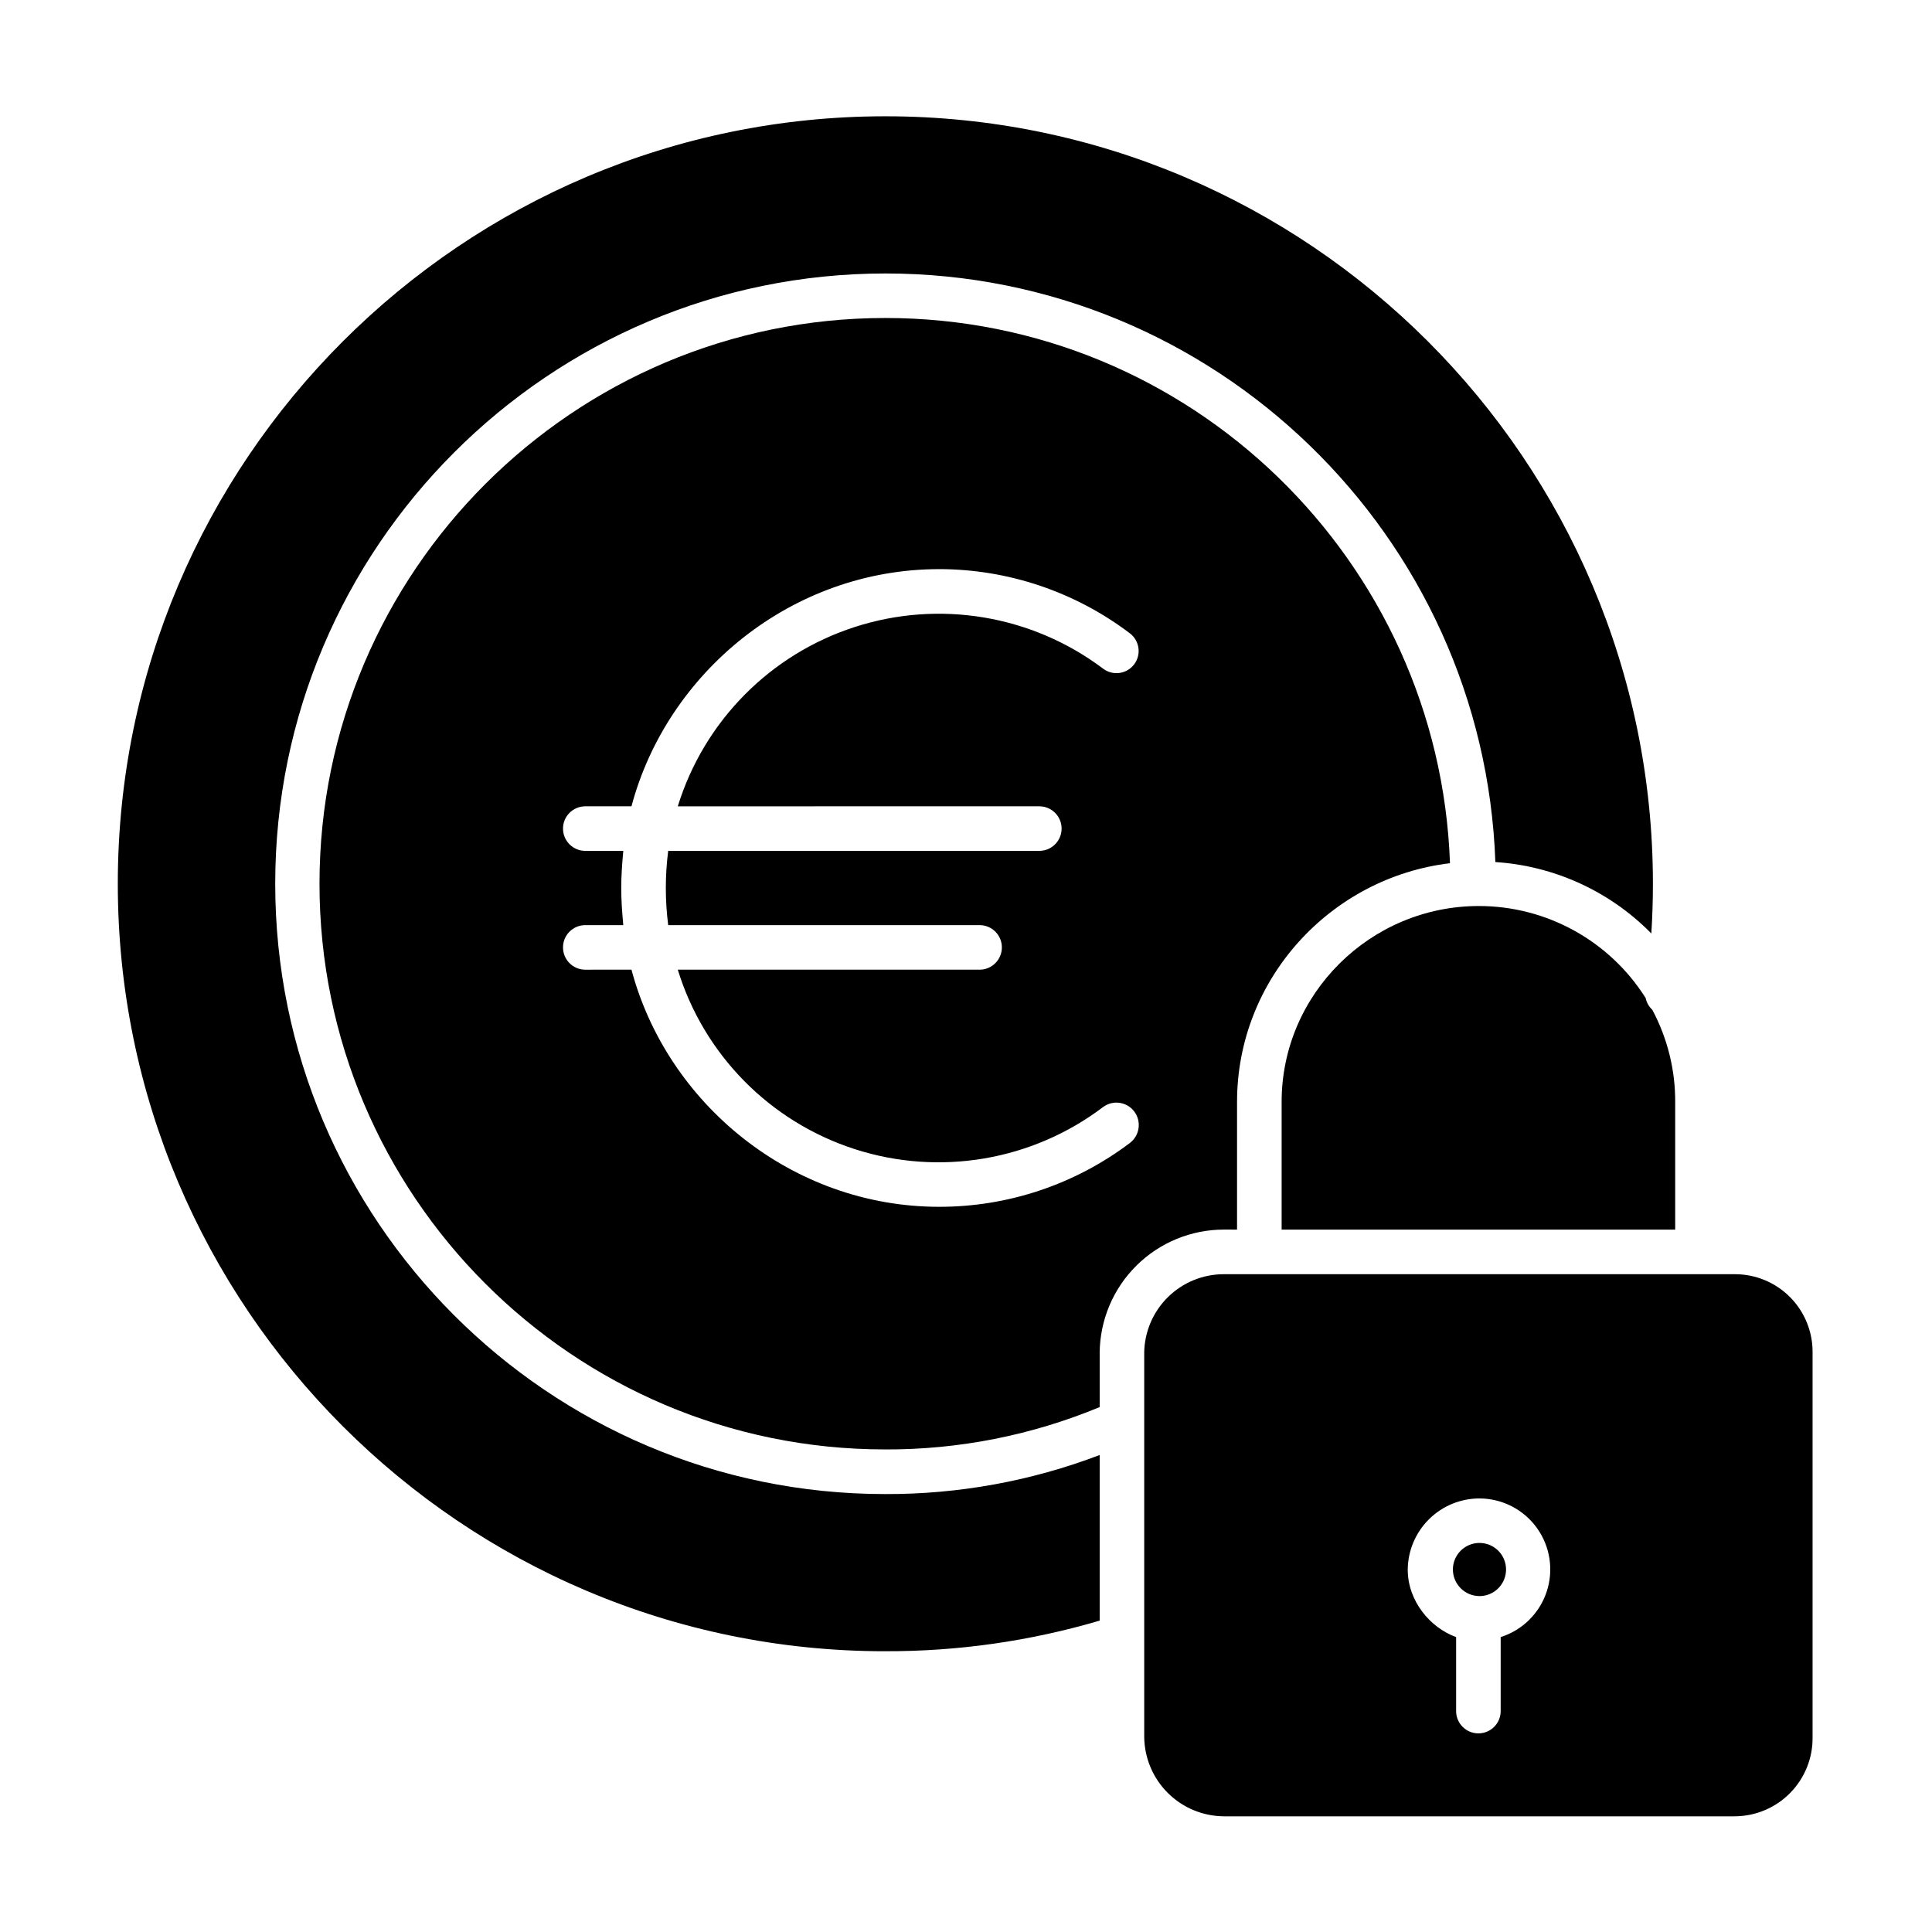
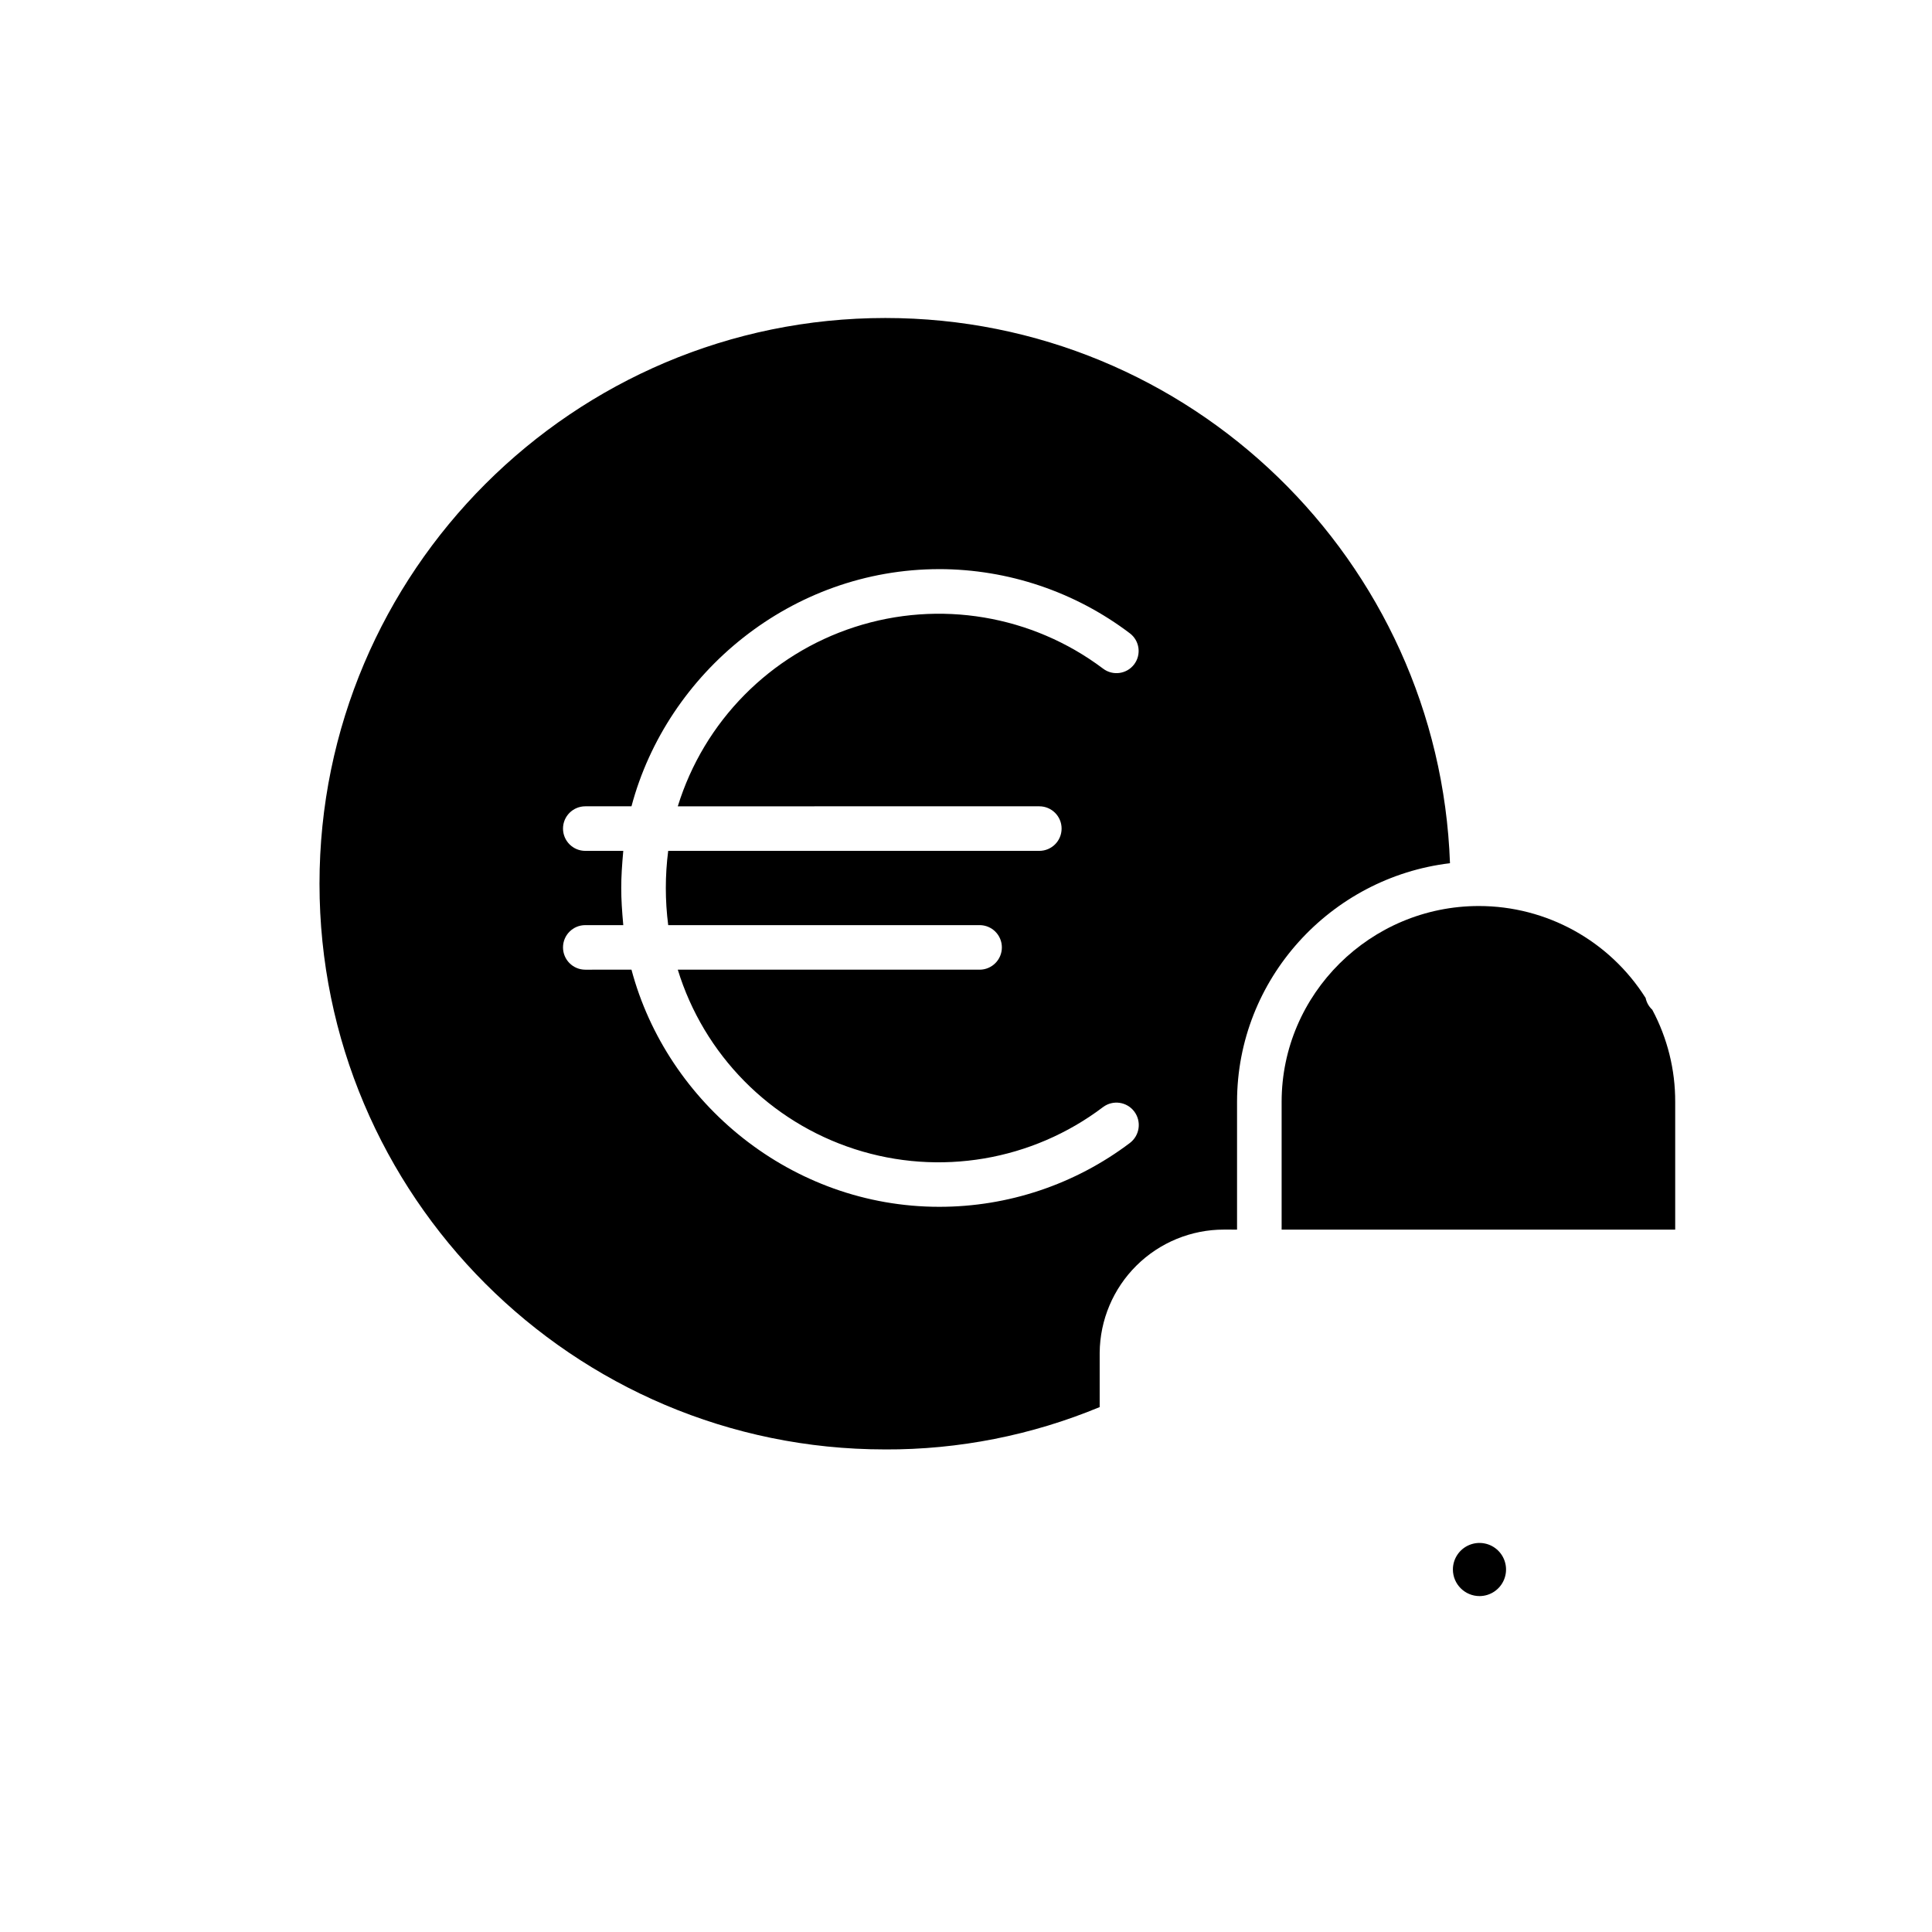
<svg xmlns="http://www.w3.org/2000/svg" fill="#000000" width="800px" height="800px" version="1.1" viewBox="144 144 512 512">
  <g>
    <path d="m580.11 408.48c-9.574-15.176-26.262-24.379-44.203-24.375-28.707 0-52.262 23.281-52.262 51.906v33.852h104.3v-33.852c0.031-8.516-2.059-16.906-6.074-24.418-0.898-0.828-1.516-1.918-1.762-3.113z" />
    <path d="m471.83 469.86v-33.852c0-32.559 24.797-59.469 56.43-63.246-2.871-80.16-68.781-144.49-149.63-144.49-82.668 0-149.96 67.254-149.96 149.92s67.188 149.92 149.86 149.92v0.004c19.523 0.078 38.867-3.738 56.895-11.227v-14.383c0.07-8.688 3.574-16.996 9.746-23.113 6.168-6.113 14.504-9.543 23.191-9.539zm-52.402-112.18c3.262 0 5.906 2.641 5.906 5.902 0 3.262-2.644 5.906-5.906 5.906h-98.348c-0.84 6.531-0.84 13.145 0 19.68h82.52c3.262 0 5.906 2.641 5.906 5.902s-2.644 5.906-5.906 5.906h-79.98c6.93 22.551 24.43 40.301 46.883 47.551 22.449 7.25 47.027 3.086 65.836-11.156 2.617-1.945 6.316-1.402 8.266 1.211 1.957 2.629 1.43 6.34-1.18 8.32-14.547 10.988-32.281 16.93-50.512 16.914-39.145 0-72.137-27.418-81.566-62.844l-12.238 0.004c-3.262 0-5.906-2.644-5.906-5.906s2.644-5.902 5.906-5.902h10.066c-0.344-3.938-0.539-6.66-0.539-9.84 0-3.18 0.195-5.902 0.539-9.84h-10.066c-3.262 0-5.906-2.644-5.906-5.906 0-3.262 2.644-5.902 5.906-5.902h12.238c9.426-35.426 42.422-62.855 81.566-62.855v-0.004c18.238 0.023 35.973 5.996 50.508 17.012 2.586 1.957 3.098 5.641 1.141 8.227-1.957 2.586-5.641 3.098-8.227 1.141-18.836-14.18-43.398-18.297-65.832-11.035-22.434 7.258-39.926 24.988-46.883 47.516z" />
-     <path d="m378.54 581.59c19.254 0.066 38.418-2.664 56.887-8.109v-43.887c-18.164 6.918-37.453 10.426-56.891 10.348-89.18 0-161.6-72.551-161.6-161.73 0-89.18 72.551-161.74 161.73-161.74 87.254 0 158.57 69.453 161.62 155.98 15.637 1.016 30.355 7.754 41.336 18.93 0.281-4.383 0.418-8.785 0.418-13.176 0-112.15-91.254-203.39-203.4-203.39-112.15 0-203.42 91.238-203.42 203.39 0 112.15 91.172 203.39 203.32 203.39z" />
-     <path d="m447.23 502.52v101.81c0.062 5.574 2.312 10.898 6.266 14.832 3.953 3.93 9.289 6.148 14.863 6.18h135.5c5.508-0.059 10.766-2.305 14.613-6.25 3.844-3.941 5.961-9.254 5.879-14.762v-101.81c0.074-5.492-2.051-10.781-5.898-14.699-3.852-3.914-9.105-6.129-14.598-6.144h-135.5c-5.559-0.008-10.895 2.176-14.848 6.078-3.957 3.902-6.215 9.207-6.281 14.766zm88.879 38.582c6.027 0.027 11.68 2.941 15.195 7.836 3.516 4.898 4.473 11.184 2.57 16.906-1.902 5.719-6.434 10.184-12.18 12v19.613c0 3.262-2.644 5.906-5.906 5.906-3.258 0-5.902-2.644-5.902-5.906v-19.613c-6.887-2.481-12.82-9.559-12.82-17.891v-0.004c0.047-5.016 2.074-9.812 5.641-13.344 3.566-3.531 8.383-5.508 13.402-5.504z" />
    <path d="m536.11 566.98c2.844-0.016 5.402-1.738 6.481-4.371 1.078-2.633 0.469-5.656-1.547-7.664-2.019-2.004-5.043-2.602-7.672-1.508-2.625 1.09-4.34 3.656-4.34 6.5 0.016 3.898 3.18 7.047 7.078 7.043z" />
  </g>
</svg>